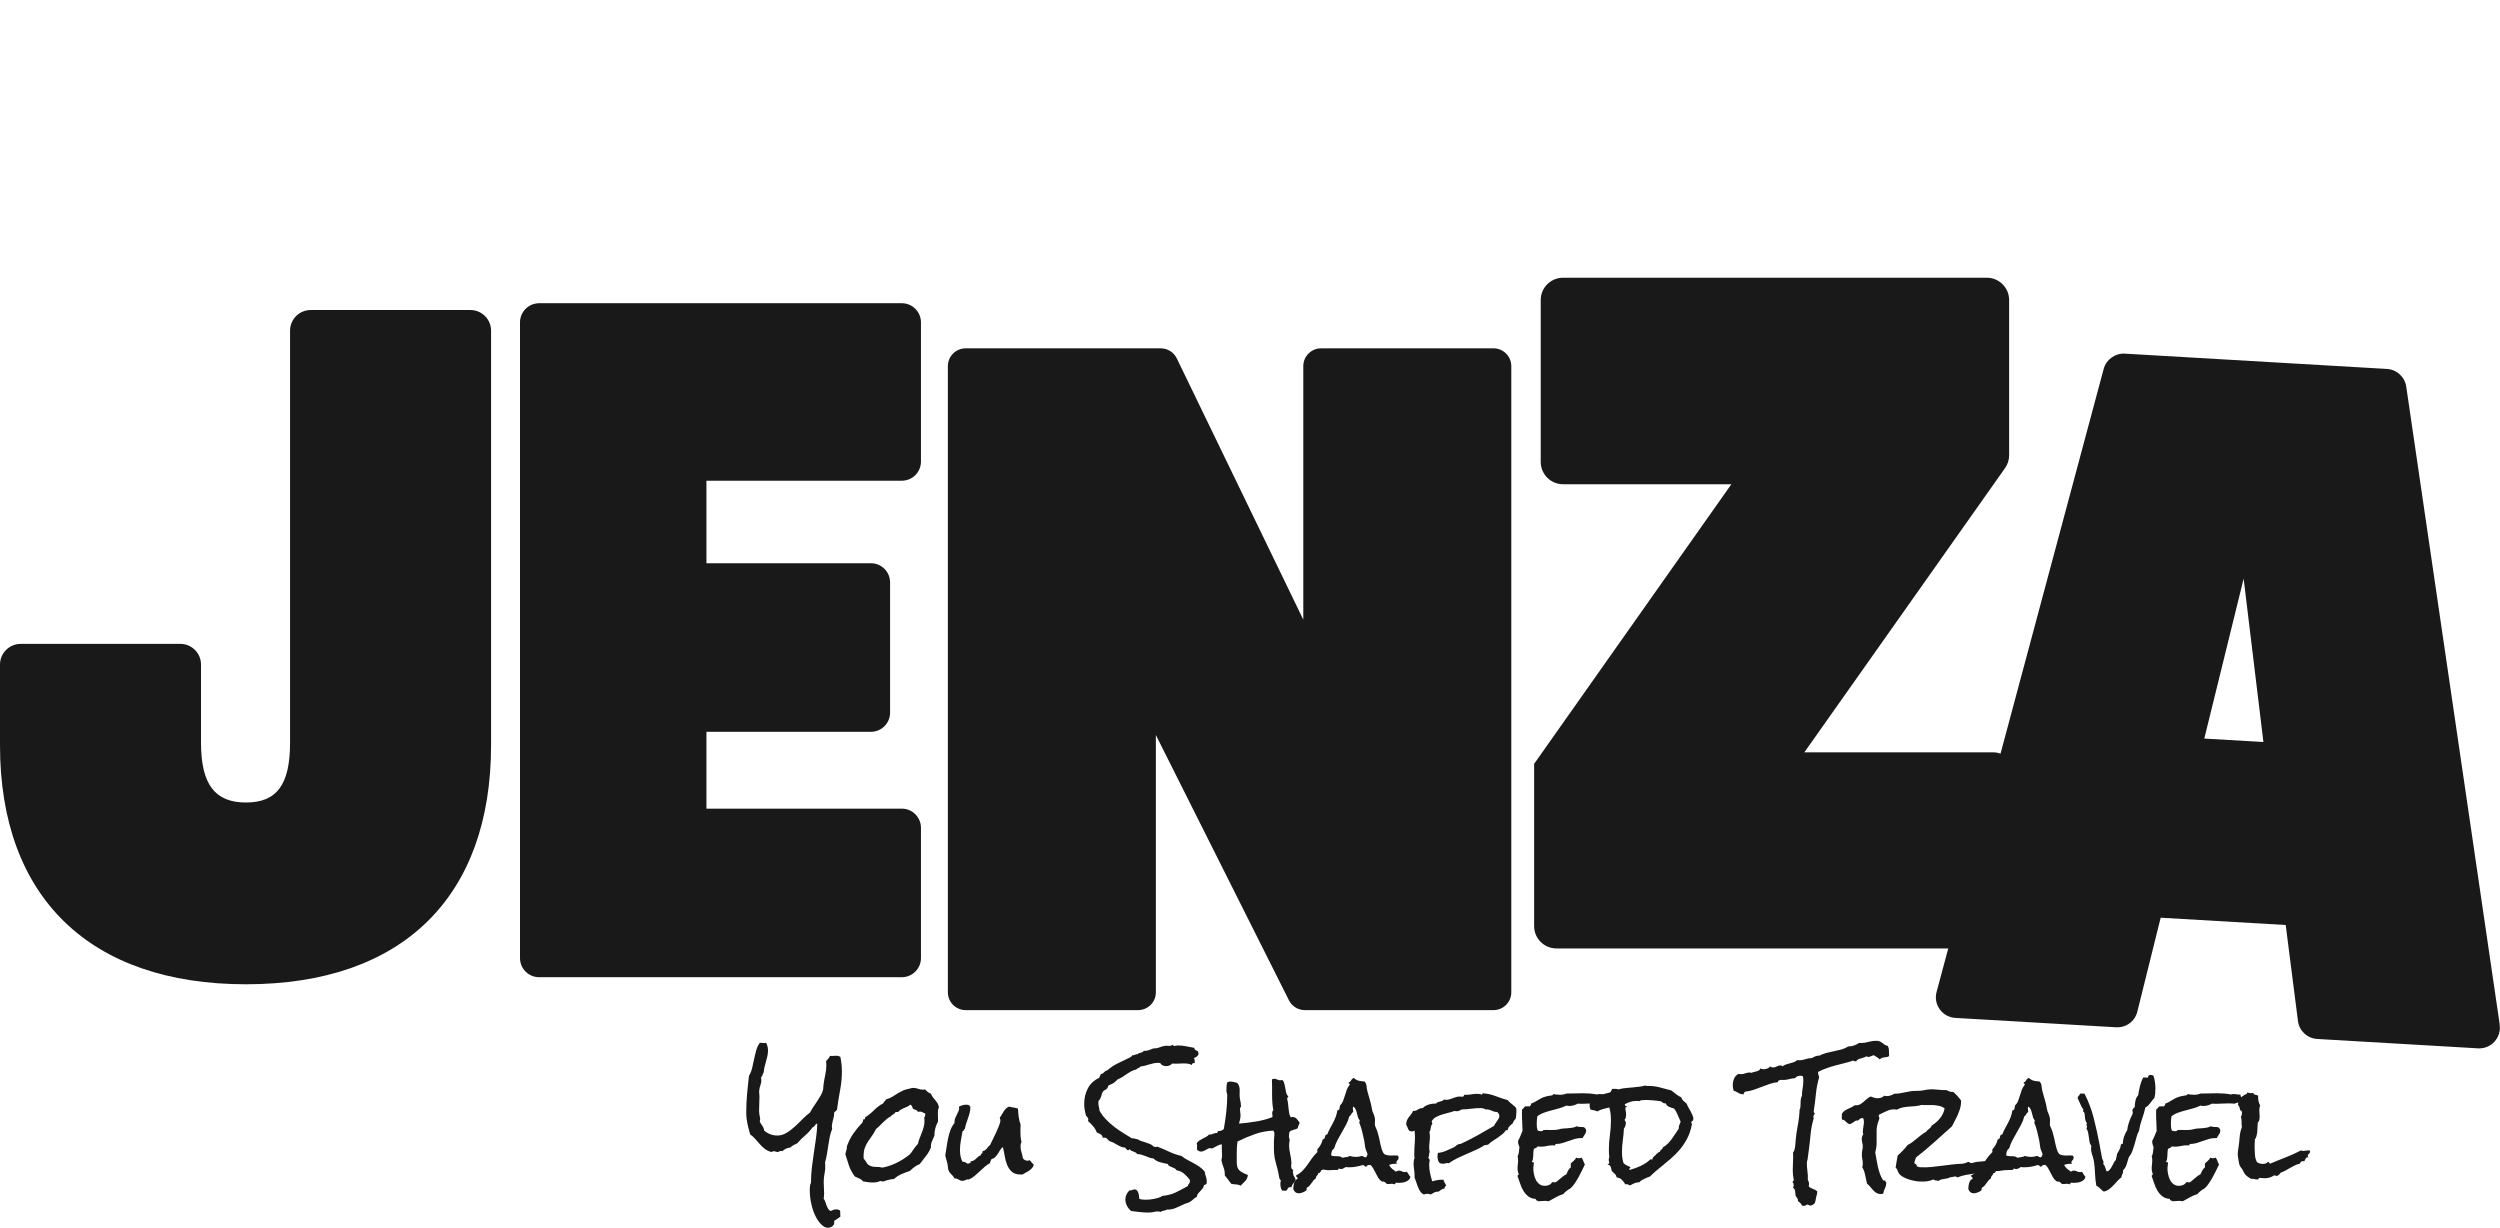
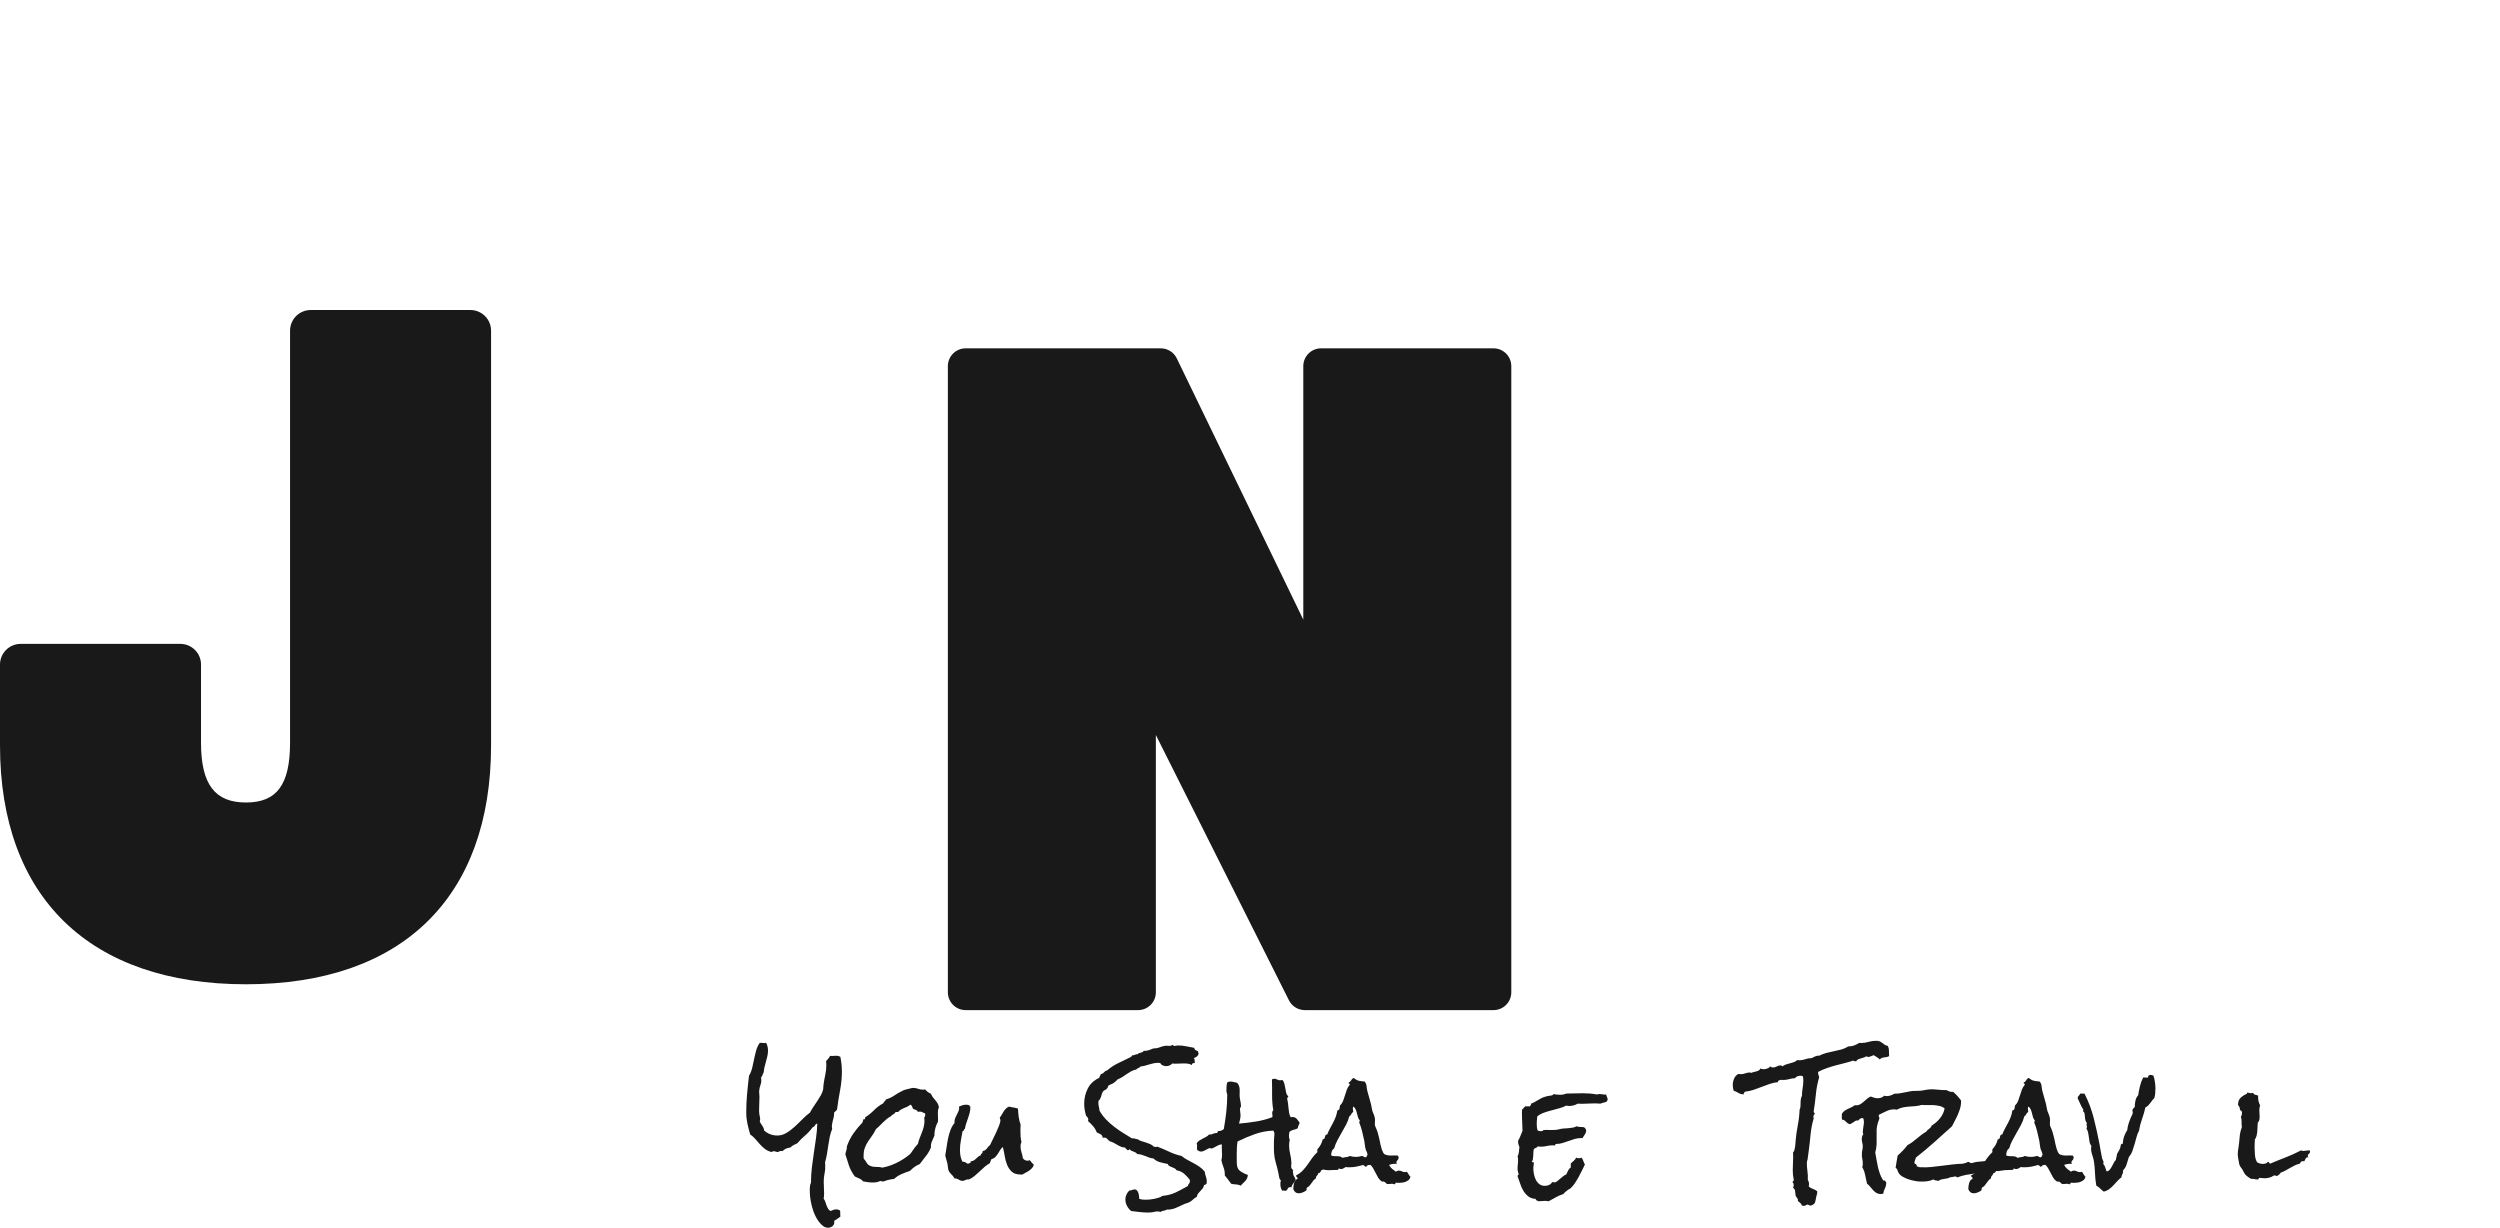
<svg xmlns="http://www.w3.org/2000/svg" id="Layer_2" data-name="Layer 2" viewBox="0 0 655.05 321.69">
  <defs>
    <style>
      .cls-1 {
        fill: none;
      }

      .cls-2 {
        fill: #191919;
      }
    </style>
  </defs>
  <g id="Layer_1-2" data-name="Layer 1">
    <g>
      <g>
        <g>
          <path class="cls-2" d="M220.6,280.56c0,1.72-.16,3.43-.48,5.12-.32,1.69-.59,3.38-.81,5.08-.12.17-.25.31-.38.41-.13.11-.26.22-.38.34v.36c0,.34-.05.67-.14,1.01l-.25.97c-.07.31-.13.63-.18.95-.05.32-.02.65.07.99-.29.7-.5,1.41-.65,2.14-.14.73-.27,1.47-.38,2.21s-.22,1.49-.34,2.23c-.12.74-.29,1.47-.5,2.19l.04.54c.05.77,0,1.53-.16,2.3-.16.77-.23,1.53-.23,2.3,0,.5.02.99.05,1.47s.05.96.05,1.44c0,.53-.04,1.02-.11,1.47.19.24.33.52.43.83l.32.93c.12.31.25.6.4.86s.36.47.65.61c.26-.12.51-.22.74-.3.23-.08.47-.13.74-.13.38,0,.72.11,1.01.32.05.24.07.49.05.75-.01.26,0,.53.05.79-.24.24-.51.44-.81.61-.3.17-.58.35-.84.54,0,.05,0,.1.02.16.01.06.02.11.02.16,0,.48-.17.84-.52,1.1-.35.25-.72.38-1.13.38-.12,0-.29-.02-.5-.07s-.38-.11-.5-.18c-.65-.43-1.21-1.02-1.69-1.76-.48-.74-.87-1.54-1.17-2.41-.3-.86-.53-1.74-.68-2.64-.16-.9-.23-1.71-.23-2.43v-.79c0-.26.02-.53.07-.79.02-.19.07-.34.14-.45.07-.11.11-.27.11-.49,0-1.27.08-2.54.23-3.81.16-1.27.33-2.54.52-3.82.19-1.28.38-2.56.56-3.83s.29-2.55.34-3.84c-.26.07-.47.23-.61.49-.14.25-.37.44-.68.56-.55.79-1.19,1.49-1.92,2.1-.73.61-1.41,1.29-2.03,2.03-.34.14-.66.3-.97.47-.31.17-.6.38-.86.65-.81.07-1.5.38-2.05.93l-.32-.04c-.31,0-.6.1-.86.29-.19,0-.38-.04-.56-.11s-.37-.11-.56-.11c-.22,0-.4.07-.54.22-.7-.17-1.28-.44-1.76-.81-.48-.37-.92-.78-1.31-1.22-.4-.44-.79-.9-1.19-1.36-.4-.47-.86-.88-1.38-1.24-.14-.55-.28-1.05-.4-1.49-.12-.44-.22-.88-.31-1.31-.08-.43-.16-.88-.22-1.35-.06-.47-.09-1-.09-1.6,0-1.63.07-3.24.22-4.83.14-1.59.31-3.18.5-4.76.38-.65.66-1.35.84-2.1.18-.76.35-1.51.5-2.28.16-.77.33-1.52.54-2.26.2-.74.52-1.41.95-2.01h.25c.26,0,.51.02.74.05.23.04.45.02.66-.05.33.6.5,1.27.5,2.01,0,.48-.05.96-.16,1.44s-.23.95-.36,1.42c-.13.47-.26.94-.38,1.42-.12.48-.19.96-.22,1.44-.14.22-.25.44-.31.68-.06.24-.19.44-.38.61l.04.5c.05.53-.02,1.03-.2,1.51s-.29.98-.34,1.51c-.02.26-.02.53.02.79s.05.53.05.79c0,.62-.02,1.23-.05,1.83s-.05,1.21-.05,1.83c0,.45.05.89.14,1.31.1.42.14.74.14.95,0,.17-.04.32-.11.47.07.24.17.45.29.65l.36.54c.12.17.23.35.32.56.1.2.16.44.18.7.96.89,2.13,1.33,3.52,1.33.79,0,1.56-.23,2.32-.68s1.48-1.01,2.19-1.65c.71-.65,1.39-1.31,2.05-1.99.66-.68,1.3-1.24,1.92-1.67.22-.43.5-.9.84-1.42.35-.51.7-1.04,1.06-1.58.36-.54.68-1.06.97-1.58.29-.51.48-1,.57-1.45.05-.22.07-.44.07-.68s.02-.49.07-.75c.12-.84.27-1.68.45-2.51s.27-1.69.27-2.55c0-.17,0-.32-.02-.47-.01-.14-.03-.31-.05-.5.19-.24.38-.46.57-.66.19-.2.35-.45.47-.74.31.05.6.05.86.02.26-.04.54-.05.83-.05.36,0,.69.1,1.01.29.26,1.27.4,2.5.4,3.7Z" />
          <path class="cls-2" d="M246.03,290.19c-.14.22-.23.45-.25.72-.02.26-.04.5-.04.72,0,.29,0,.57.02.84.01.28.02.55.02.81v.54c-.05.17-.12.34-.22.5-.1.17-.17.34-.22.5-.34.89-.5,1.77-.5,2.66v.07c-.12.29-.23.55-.34.79s-.21.47-.31.7c-.1.23-.17.46-.22.72-.05.25-.06.54-.04.88-.34.84-.78,1.6-1.33,2.28-.55.68-1.09,1.38-1.62,2.1-.5.19-.96.44-1.38.75-.42.31-.82.66-1.2,1.04-.74.24-1.47.52-2.19.83s-1.36.73-1.94,1.26c-.46.05-.91.12-1.36.22-.46.1-.9.24-1.33.43h-.43c-.22,0-.37-.05-.47-.14-.31.17-.63.28-.97.34-.34.06-.67.09-1.01.09-.43,0-.86-.03-1.28-.09-.42-.06-.84-.13-1.28-.2-.24-.34-.57-.59-1.01-.77-.43-.18-.81-.35-1.15-.52-.7-.96-1.2-1.88-1.51-2.78-.31-.9-.63-1.91-.97-3.03.05-.34.13-.66.25-.99.12-.32.17-.68.14-1.06.43-1.24,1-2.38,1.71-3.4.71-1.02,1.51-1.99,2.42-2.93,0-.14.03-.26.09-.36.06-.1.07-.24.02-.43.02.02.07.04.14.04.19,0,.31-.05.36-.16.05-.11.06-.23.04-.38.86-.55,1.65-1.19,2.35-1.9.71-.72,1.51-1.32,2.42-1.8.07-.22.19-.4.36-.54.17-.14.3-.31.4-.5.77-.22,1.46-.54,2.08-.97.62-.43,1.28-.81,1.98-1.15.38-.22.75-.37,1.1-.45.35-.08.72-.18,1.13-.27.14-.05.27-.08.4-.11.12-.02.25-.04.4-.04.43,0,.85.08,1.26.23.41.16.83.23,1.26.23.12,0,.22,0,.31-.02.08-.01.17-.03.27-.05.41.5.92.89,1.54,1.15.14.36.32.67.52.93.2.26.41.52.63.77.22.25.41.53.59.83.18.3.29.65.34,1.06ZM242.44,292.05c0-.12-.01-.23-.04-.32-.24-.07-.47-.17-.68-.29s-.46-.18-.72-.18c-.17,0-.34.04-.5.11-.02-.17-.09-.29-.2-.36s-.23-.14-.36-.2c-.13-.06-.26-.11-.4-.14-.13-.03-.25-.1-.34-.2-.07-.19-.15-.39-.23-.59-.08-.2-.23-.35-.45-.45-.22.22-.47.39-.75.52-.29.13-.58.26-.88.38-.3.12-.59.26-.86.43-.28.17-.51.37-.7.61h-.65c-.14.26-.35.46-.61.59-.26.13-.49.32-.68.56-.38.19-.74.42-1.06.7-.32.27-.64.56-.95.86-.31.3-.62.6-.92.91-.3.31-.62.6-.95.86-.31.67-.65,1.25-1.02,1.74-.37.49-.72.99-1.04,1.49s-.6,1.05-.83,1.63c-.23.59-.34,1.31-.34,2.17v.36c0,.12.01.24.04.36.31.34.57.7.77,1.08.2.38.54.66,1.02.83.48.19.99.27,1.53.25.54-.02,1.06.04,1.56.18,1.15-.22,2.26-.57,3.32-1.06,1.06-.49,2.08-1.08,3.04-1.78.14-.12.31-.25.5-.38.19-.13.35-.27.47-.41.12-.12.22-.25.31-.4.08-.14.17-.27.27-.4.19-.31.41-.62.65-.93.24-.31.49-.6.75-.86.12-.53.27-1.04.47-1.53.19-.49.38-.97.57-1.45.19-.48.35-.97.48-1.47.13-.5.2-1.03.2-1.58,0-.12,0-.25-.02-.4-.01-.14-.03-.27-.05-.4.19-.26.29-.55.29-.86Z" />
          <path class="cls-2" d="M270.89,305.16c-.1.36-.25.66-.47.9s-.46.45-.74.65c-.28.19-.57.37-.88.52-.31.15-.61.33-.9.52h-.47c-1.01,0-1.78-.25-2.32-.74-.54-.49-.95-1.1-1.24-1.83-.29-.73-.5-1.51-.63-2.35-.13-.84-.29-1.6-.48-2.3-.29.24-.53.52-.72.84-.19.33-.39.64-.59.95-.2.31-.43.6-.68.86s-.58.44-.99.54c-.07.17-.15.34-.23.5-.08.17-.14.35-.16.54-.53.29-1.01.62-1.44,1.01s-.86.78-1.29,1.19-.87.8-1.31,1.17c-.44.37-.94.68-1.49.92-.02-.02-.07-.04-.14-.04-.29,0-.55.07-.79.2-.24.13-.5.2-.79.2-.19,0-.37-.04-.52-.11-.16-.07-.31-.16-.47-.25-.16-.1-.32-.17-.48-.22-.17-.05-.35-.06-.54-.04-.24-.43-.56-.83-.95-1.2-.4-.37-.64-.8-.74-1.28-.05-.22-.08-.44-.09-.66-.01-.23-.04-.46-.09-.7-.07-.36-.17-.72-.29-1.09-.12-.37-.22-.75-.29-1.13.12-.65.23-1.36.34-2.14.11-.78.24-1.56.4-2.33.16-.78.37-1.52.65-2.23.27-.71.63-1.31,1.06-1.81l-.04-.25c0-.38.07-.74.22-1.08s.3-.66.47-.97c.17-.31.31-.62.43-.93.12-.31.14-.66.07-1.04.29-.14.59-.26.9-.36.31-.1.63-.14.97-.14.31,0,.6.05.86.14-.05.19.04.31.25.36v.11c0,.5-.06.99-.18,1.47-.12.48-.26.95-.43,1.42-.17.46-.33.93-.48,1.4-.16.47-.27.94-.34,1.42-.1.02-.16.07-.2.14s-.07.14-.09.22c-.02.07-.06.13-.11.18-.05.05-.12.07-.22.07-.14.84-.29,1.67-.45,2.5-.16.83-.23,1.66-.23,2.5,0,.5.05,1.02.14,1.54.1.53.27,1.03.54,1.51l.14-.04c.26,0,.47.06.63.18.16.12.36.24.63.36.19-.05.37-.11.54-.2.17-.08.24-.23.22-.45.31-.02.57-.1.79-.23.22-.13.41-.28.57-.45l.54-.5c.19-.17.42-.29.68-.36,0-.14.04-.25.11-.32l.22-.22c.07-.07.13-.15.16-.23.04-.08.04-.21.02-.38.29-.02.51-.1.66-.22.16-.12.3-.26.43-.41.13-.15.26-.32.38-.48.12-.17.27-.31.47-.43.17-.36.4-.84.7-1.44.3-.6.6-1.22.9-1.87.3-.65.56-1.26.79-1.85.23-.59.34-1.04.34-1.35,0-.12-.03-.23-.09-.32-.06-.1-.08-.2-.05-.32v-.11c.19-.24.36-.5.52-.79.16-.29.32-.56.5-.83s.38-.5.59-.72.49-.38.83-.5c.38.12.77.2,1.17.25s.77.14,1.13.29c.02.6.08,1.29.18,2.08.1.79.26,1.46.5,2.01,0,.31,0,.61-.02.9-.01.29-.02.57-.02.86,0,.48.02.97.05,1.47s.11.97.23,1.4c-.17.36-.25.74-.25,1.15,0,.55.08,1.07.25,1.56.17.49.29,1.01.36,1.56.31.43.72.65,1.22.65.12,0,.22-.01.31-.04.08-.02.17-.06.27-.11.19.22.36.42.52.63.16.2.34.39.56.56Z" />
          <path class="cls-2" d="M316.18,309.65c0,.24-.01.42-.04.54-.12.05-.22.11-.29.2-.07.08-.19.11-.36.09-.05.36-.17.66-.36.9-.19.24-.39.46-.59.67-.2.2-.4.42-.59.65-.19.23-.31.52-.36.88-.36.19-.71.45-1.06.77-.35.32-.65.54-.92.66-.19.1-.4.17-.61.23-.22.06-.43.14-.65.23-.7.31-1.41.63-2.14.97-.73.34-1.49.5-2.28.5h-.25c-.1.1-.22.16-.36.2-.14.03-.29.07-.43.09s-.29.06-.43.11-.25.12-.32.22c-.26-.1-.55-.14-.86-.14h-.25c-.41.1-.79.17-1.15.22s-.74.07-1.15.07c-.72,0-1.44-.05-2.16-.14s-1.44-.18-2.16-.25c-.46-.36-.83-.81-1.11-1.35-.29-.54-.43-1.11-.43-1.71,0-.45.1-.88.29-1.27.19-.4.44-.75.75-1.06h.11c.22,0,.44-.05.66-.14.23-.1.45-.14.66-.14.24,0,.44.1.59.29.16.19.27.42.36.68.08.26.14.53.16.81.02.27.04.5.04.66.26.12.54.19.84.22.3.02.6.04.92.04s.66-.02,1.04-.05c.38-.04.77-.1,1.17-.18.4-.08.78-.18,1.15-.3.37-.12.69-.27.95-.47,1.32-.12,2.48-.42,3.48-.9s2.07-1.04,3.2-1.69c.05-.26.15-.47.31-.63.16-.16.23-.39.23-.7,0-.05,0-.1-.02-.16-.01-.06-.02-.11-.02-.16-.48-.6-.98-1.13-1.49-1.58-.52-.45-1.18-.75-1.99-.9-.1-.22-.25-.38-.47-.49-.22-.11-.44-.21-.68-.3-.24-.1-.47-.2-.68-.3-.22-.11-.37-.29-.47-.56-.65-.12-1.31-.27-1.99-.45-.68-.18-1.26-.51-1.74-.99-.38-.02-.75-.1-1.1-.23-.35-.13-.69-.26-1.02-.4-.34-.13-.68-.25-1.04-.36-.36-.11-.73-.16-1.11-.16-.1-.17-.23-.3-.4-.4-.17-.1-.35-.18-.56-.25-.2-.07-.4-.15-.57-.23-.18-.08-.32-.21-.41-.38-.1.02-.17.07-.22.14-.05.07-.13.11-.25.11h-.14c-.05-.14-.14-.25-.29-.3-.14-.06-.23-.19-.25-.38-.43-.02-.82-.11-1.17-.25-.35-.14-.67-.3-.97-.49-.3-.18-.61-.35-.92-.52-.31-.17-.66-.3-1.04-.4-.24-.19-.46-.4-.66-.63-.2-.23-.46-.34-.77-.34-.07,0-.2.02-.4.07-.05-.43-.23-.74-.54-.92-.31-.18-.65-.34-1.01-.48-.24-.62-.56-1.17-.97-1.65s-.85-.92-1.33-1.33c.05-.14.07-.25.07-.32,0-.24-.06-.45-.18-.63-.12-.18-.25-.33-.4-.45-.33-1.08-.5-2.13-.5-3.16,0-1.44.32-2.77.95-4,.63-1.23,1.63-2.16,3-2.78.02-.19.09-.36.2-.5s.17-.31.2-.5c.22,0,.38-.05.5-.14.12-.1.23-.2.34-.3.11-.11.22-.21.34-.31.12-.1.27-.16.47-.18.91-.79,1.88-1.43,2.91-1.92,1.03-.49,2.08-1,3.16-1.53.22-.1.4-.27.54-.54h.22c.24,0,.42-.05.56-.16.13-.11.33-.14.59-.09.1-.14.22-.24.38-.29.16-.05.31-.09.47-.13.16-.03.31-.09.45-.16s.24-.18.29-.32h.25c.41,0,.8-.07,1.19-.2.38-.13.77-.28,1.15-.45h.25c.48,0,.93-.09,1.35-.27.42-.18.87-.31,1.35-.38.19-.05.38-.06.57-.04.19.02.38.04.57.04.12,0,.26-.01.43-.04.17-.02.29-.1.36-.22h.07c.14,0,.23.05.25.14.02.1.1.14.22.14.17,0,.33-.02.5-.07.17-.05.33-.07.5-.07.72,0,1.43.07,2.14.22.71.14,1.41.27,2.1.4.05.29.17.49.38.61.2.12.42.23.66.32v.14c0,.19.05.35.14.47-.1.34-.26.59-.5.75-.24.17-.5.31-.79.43.12.1.19.23.22.4.02.17.04.32.04.47v.43l-.18-.04c-.38,0-.57.18-.57.54-.31-.19-.65-.31-1.02-.36-.37-.05-.74-.07-1.1-.07-.48,0-.98.02-1.51.05-.53.04-1.04.03-1.54-.02-.19.24-.43.41-.72.52-.29.11-.57.16-.86.16-.31,0-.61-.07-.9-.2-.29-.13-.49-.33-.61-.59-.12-.05-.23-.07-.32-.07h-.32c-.38,0-.76.04-1.13.12-.37.08-.75.18-1.13.29-.38.11-.76.22-1.13.33-.37.11-.75.17-1.13.2-.14.19-.34.32-.57.4-.24.07-.43.2-.57.4-.5.1-.96.26-1.36.48-.41.23-.8.47-1.19.74l-1.11.75c-.36.24-.77.44-1.22.61-.34.36-.65.65-.93.86s-.66.41-1.11.57c-.29.1-.45.24-.48.43s-.14.38-.31.57c-.14.17-.32.29-.52.38-.2.08-.38.22-.52.41-.12.17-.21.37-.27.59-.06.23-.13.45-.2.66s-.16.42-.25.63c-.1.2-.24.38-.43.52,0,.1,0,.19-.02.29-.01.1-.02.18-.02.25,0,.34.04.68.13,1.02.08.35.14.69.16,1.02.48.84,1.04,1.6,1.69,2.28.65.68,1.34,1.31,2.08,1.88.74.57,1.51,1.11,2.32,1.62.8.5,1.6.99,2.39,1.47.29-.02.55,0,.79.09.24.08.49.14.75.16.29.22.62.38,1.01.5l1.15.36c.38.12.75.26,1.11.41.36.16.66.37.9.63.12.02.23.05.32.09.1.04.2.05.32.05.14,0,.23-.05.25-.14,1.08.41,2.13.86,3.16,1.35,1.03.49,2.12.87,3.27,1.13.45.38.96.72,1.51,1.01.55.29,1.1.58,1.65.88.55.3,1.08.62,1.58.97.5.35.95.76,1.33,1.24.05.45.15.89.31,1.31.16.42.23.87.23,1.35Z" />
          <path class="cls-2" d="M340.54,294.21c-.1.24-.19.47-.29.68-.1.22-.17.45-.22.72-.17.12-.35.21-.56.27-.2.06-.41.12-.63.18-.22.06-.41.13-.59.22-.18.08-.32.21-.41.38-.07.36-.11.7-.11,1.01,0,.41.07.75.22,1.04-.07.22-.12.44-.14.68-.02.24-.04.47-.04.68,0,.79.1,1.57.29,2.35.19.78.3,1.56.32,2.35,0,.12-.01.25-.04.4-.02.14-.04.27-.04.4,0,.5.19.84.57,1.01-.07.12-.11.23-.11.32,0,.19.02.36.07.5.05.14.06.3.04.47.12.24.24.45.36.63.12.18.2.4.25.67-.17.34-.37.64-.61.91-.24.28-.41.62-.5,1.02-.1-.02-.2-.04-.32-.04-.17,0-.3.04-.4.11-.1.07-.17.16-.23.27-.06.11-.13.22-.2.33-.07.11-.17.18-.29.23h-.11c-.12.02-.22.02-.31-.02-.08-.04-.16-.05-.23-.05-.05,0-.14.02-.29.07-.19-.24-.32-.52-.4-.85-.07-.32-.11-.64-.11-.95,0-.34.05-.63.14-.9-.26-.22-.43-.54-.48-.97-.06-.43-.13-.79-.2-1.08-.19-.89-.41-1.75-.66-2.59s-.4-1.7-.45-2.59c-.02-.34-.04-.66-.04-.97v-1.87c0-.31.01-.61.04-.9,0-.22.02-.42.05-.63.04-.2.05-.41.05-.63,0-.29-.1-.56-.29-.83-1.7.07-3.31.38-4.83.92-1.52.54-3.04,1.18-4.54,1.92-.1.55-.16,1.09-.18,1.62-.02.53-.04,1.06-.04,1.62v1.58c0,.6.02,1.1.07,1.51.12.7.47,1.23,1.06,1.6.59.37,1.18.65,1.78.84-.02.36-.1.67-.22.91-.12.25-.27.48-.45.68-.18.2-.38.4-.59.59s-.43.41-.65.65c-.19-.12-.38-.2-.57-.25-.19-.05-.4-.08-.61-.09-.22-.01-.43-.03-.65-.05s-.43-.07-.65-.14l-.79-1.08c-.26-.36-.55-.72-.86-1.08v-.32c0-.65-.12-1.27-.36-1.87-.24-.6-.42-1.21-.54-1.83.07-.22.12-.43.14-.65.02-.22.04-.44.04-.68,0-.48-.02-.95-.05-1.4s-.03-.91.02-1.36h-.18c-.22,0-.44.05-.68.16-.24.11-.47.23-.7.36-.23.13-.44.25-.65.36-.2.11-.38.16-.52.16-.07,0-.14-.01-.22-.04s-.16-.04-.25-.04c-.12,0-.26.05-.43.14-.17.1-.35.2-.56.3-.2.11-.41.21-.63.31s-.43.14-.65.14c-.33,0-.67-.14-1.01-.43-.05-.19-.07-.37-.05-.54.01-.17.02-.35.02-.54s-.04-.4-.11-.61c.17-.31.39-.56.66-.74.28-.18.56-.35.86-.5.3-.16.61-.31.92-.47.31-.15.57-.36.79-.63h.22c.34,0,.64-.07.92-.22.27-.14.59-.2.95-.18.12-.05.2-.23.25-.54l.14.04c.53,0,.99-.18,1.4-.54.26-1.49.48-2.98.65-4.49.17-1.51.25-3.02.25-4.53,0-.14-.05-.29-.14-.43-.05-.19-.07-.37-.07-.54v-.54c0-.26.01-.54.04-.83.02-.29.08-.57.18-.86.24-.14.49-.22.75-.22.31,0,.62.04.92.12.3.08.59.15.88.2.22.22.38.45.48.72s.17.53.2.81c.02.28.03.55.02.83-.01.27-.02.54-.02.81,0,.53.06,1.04.18,1.54.12.5.18.99.18,1.47,0,.12-.04.21-.13.27-.08.06-.13.22-.13.48s.02.54.07.83c.05.29.07.57.07.86,0,.34-.05.68-.14,1.04-.1.36-.18.71-.25,1.04,1.44-.12,2.91-.3,4.42-.54,1.51-.24,2.95-.62,4.31-1.15.02-.05.04-.12.04-.22,0-.14-.01-.29-.04-.43-.02-.14-.04-.3-.04-.47,0-.29.1-.52.29-.68-.12-.67-.2-1.34-.25-2.01-.05-.67-.07-1.34-.07-2.01v-2.05c0-.67-.01-1.34-.04-2.01.19-.12.4-.18.61-.18.26,0,.51.07.74.2.23.13.5.2.81.2.22,0,.4-.04.54-.11.26.24.44.55.54.93.1.38.18.78.25,1.19s.15.81.23,1.2c.08.39.26.71.52.95l.04.11c0,.1-.05.17-.14.22-.1.05-.14.14-.14.29v.14c.1.38.17.78.22,1.19.05.41.09.82.13,1.24.04.42.09.83.16,1.22.07.4.2.76.4,1.1.12-.02.27-.04.47-.04.48,0,.86.16,1.13.49.27.32.52.65.74.99Z" />
          <path class="cls-2" d="M369.56,308.36c-.07.34-.22.6-.45.81-.23.2-.5.36-.81.48-.31.12-.63.2-.95.23-.32.03-.62.05-.88.05-.12,0-.23,0-.34-.02-.11-.01-.22-.02-.34-.02s-.18.06-.18.18-.06.2-.18.25c-.12-.05-.24-.08-.36-.11-.12-.02-.24-.04-.36-.04-.17,0-.33.01-.48.04-.16.02-.31.04-.45.04-.19,0-.33-.02-.41-.07-.08-.05-.16-.1-.22-.16-.06-.06-.12-.13-.18-.2-.06-.07-.15-.13-.27-.18-.17-.07-.31-.08-.41-.04s-.27-.02-.48-.22c-.29-.24-.53-.53-.74-.88-.2-.35-.4-.71-.59-1.1-.19-.38-.4-.77-.61-1.15s-.47-.72-.75-1.01h-.29c-.43,0-.73.18-.9.54-.12-.07-.24-.16-.36-.27-.12-.11-.25-.2-.4-.27-.55.17-1.13.31-1.72.43-.6.12-1.2.18-1.8.18h-.5c-.14,0-.3-.02-.47-.07-.24.1-.46.21-.65.34-.19.13-.41.2-.65.2-.14,0-.31-.05-.5-.14-.14,0-.21.06-.2.18.01.12-.07.18-.23.18h-.32c-.34,0-.66.01-.99.04s-.65.04-.99.04c-.46,0-.92-.06-1.4-.18-.12.07-.25.11-.4.11-.1.05-.17.12-.22.23-.05.11-.1.2-.14.29-.05.08-.11.15-.2.22-.08.06-.2.08-.34.05-.05.29-.17.52-.36.68-.19.17-.29.42-.29.75-.26.14-.48.32-.65.54-.17.22-.34.44-.5.68-.17.24-.34.47-.52.68s-.4.38-.66.5c-.12.14-.16.37-.11.68-.26.22-.59.41-.97.57-.38.17-.74.25-1.08.25-.69,0-1.17-.37-1.44-1.11,0-.24.02-.5.05-.77.04-.28.09-.54.16-.79.07-.25.18-.48.32-.68.14-.2.35-.35.61-.45,0-.22-.07-.37-.22-.45-.14-.08-.2-.23-.18-.45.65-.31,1.21-.72,1.69-1.22.48-.5.92-1.04,1.31-1.6.4-.56.8-1.13,1.2-1.71.41-.57.86-1.09,1.36-1.54v-.75c.72-.77,1.19-1.63,1.4-2.59.26-.05.44-.17.52-.36.08-.19.13-.42.13-.68.12,0,.2-.05.23-.16.04-.11.14-.14.31-.09.22-.57.45-1.1.72-1.58.26-.48.53-.96.79-1.46.26-.49.5-1,.7-1.53.2-.53.35-1.11.45-1.76.33-.02.52-.19.56-.48.04-.3.08-.57.13-.81.36-.34.63-.73.81-1.19s.34-.93.48-1.42c.14-.49.31-.98.48-1.47.18-.49.44-.93.77-1.31v-.11c0-.12-.05-.2-.14-.23-.1-.04-.14-.11-.14-.23.02-.02.04-.05.04-.07.29-.12.5-.32.65-.59.14-.27.36-.47.65-.59.5.41.95.65,1.33.74.38.08.89.15,1.51.2.31.34.48.74.52,1.2.04.46.11.93.23,1.38.19.77.4,1.51.63,2.24.23.73.4,1.48.52,2.25.07.45.2.89.4,1.29.19.41.32.83.4,1.26.05.34.05.71,0,1.13-.05.42,0,.78.14,1.09l.25.57c.12.26.22.54.31.83.08.29.16.57.23.86.19.72.36,1.49.52,2.32.16.82.4,1.57.74,2.24.12.24.31.41.56.5s.53.16.84.2c.31.03.62.05.92.03.3-.01.56-.02.77-.02h.36c.14,0,.29.02.43.07.1.19.14.36.14.5,0,.29-.1.52-.29.68-.19.17-.29.36-.29.57,0,.12.05.25.14.4-.1-.02-.24-.04-.43-.04-.55,0-1.09.1-1.62.29.19.41.45.75.77,1.02.32.27.66.53,1.02.77.24-.19.49-.29.75-.29.29,0,.56.07.81.2.25.13.52.2.81.2.22,0,.37-.04.47-.11.19.22.35.44.47.67.12.23.27.44.47.63ZM358.32,302.61c-.05-.41-.13-.7-.23-.88-.11-.18-.2-.4-.27-.66-.1-.34-.16-.7-.2-1.08s-.09-.75-.16-1.11c-.17-.81-.35-1.63-.56-2.44-.2-.81-.46-1.6-.77-2.37.1-.14.14-.27.14-.4v-.11c-.22-.24-.37-.53-.47-.88-.1-.35-.19-.69-.27-1.04-.08-.35-.19-.67-.32-.97-.13-.3-.34-.54-.63-.74-.07.14-.11.31-.11.5,0,.17.02.32.05.47s.05.3.05.47c-.24.12-.41.3-.52.56-.11.25-.28.45-.52.59-.19.77-.47,1.49-.83,2.17-.36.68-.74,1.36-1.13,2.03s-.77,1.35-1.13,2.03c-.36.68-.65,1.39-.86,2.14-.31.22-.52.49-.63.83s-.16.67-.16,1.01c.22.12.46.19.74.2.27.01.54.02.81.02s.51.02.75.07c.24.05.45.17.65.36.31-.1.65-.16,1.02-.2.37-.03.68-.14.92-.3.48.17.99.25,1.54.25.29,0,.57-.02.84-.07.27-.05.54-.11.81-.18.22.05.38.13.5.23.12.11.3.15.54.13.12-.1.19-.2.22-.3.02-.11.08-.21.18-.31Z" />
-           <path class="cls-2" d="M397.33,291.01c0,.34-.01.67-.04,1.01-.02.34-.06.67-.11,1.01-.17.24-.33.45-.48.63-.16.18-.26.4-.31.66-.26.19-.56.45-.88.79s-.46.67-.41,1.01h-.5c-.29.43-.62.8-1.01,1.11-.38.31-.79.61-1.22.9l-1.26.83c-.41.26-.79.57-1.15.93-.19.02-.35.06-.47.11-.12.05-.28.06-.47.04-.74.48-1.51.9-2.32,1.26-.8.36-1.6.71-2.41,1.06-.8.35-1.6.71-2.39,1.09s-1.54.83-2.26,1.33c-.07-.02-.17-.04-.29-.04-.22,0-.43.03-.65.09-.22.06-.43.09-.65.09-.1,0-.22-.01-.38-.04-.16-.02-.27-.06-.34-.11-.12-.07-.23-.18-.32-.32-.1-.14-.17-.3-.22-.49-.05-.18-.08-.35-.11-.52-.02-.17-.04-.31-.04-.43,0-.14.01-.3.04-.47.02-.17.06-.32.11-.47.69-.05,1.39-.23,2.1-.54.71-.31,1.38-.61,2.03-.9.17-.07.31-.16.41-.27.11-.11.22-.2.34-.29.12-.08.25-.16.4-.23s.32-.11.54-.11h.11c1.51-.7,2.99-1.45,4.44-2.26,1.45-.81,2.89-1.64,4.33-2.48.07-.22.18-.43.34-.65.16-.22.31-.42.45-.63.14-.2.27-.41.4-.63.12-.22.18-.43.18-.65,0-.43-.2-.79-.61-1.08h-.14c-.29,0-.54-.04-.75-.13-.22-.08-.42-.17-.61-.25-.19-.08-.41-.16-.65-.22-.24-.06-.52-.08-.83-.05-.12-.1-.31-.18-.57-.25-.26-.07-.48-.11-.65-.11-.86,0-1.71.05-2.55.16-.84.11-1.68.18-2.51.2-.22.12-.42.23-.61.32-.19.1-.42.14-.68.14-.12,0-.23,0-.32-.02-.1-.01-.2-.03-.32-.05-.46.19-.97.35-1.54.48-.57.13-1.14.29-1.71.47-.56.18-1.08.4-1.56.66-.48.26-.85.62-1.11,1.08,0,.12.02.22.07.3.05.08.07.19.07.31v.14c-.14.14-.24.31-.29.48-.05.18-.08.36-.11.54-.02.18-.05.36-.09.54-.04.18-.13.35-.27.52.1.36.14.75.14,1.19,0,.48-.03.96-.09,1.44-.06.48-.09.96-.09,1.44,0,.45.05.86.14,1.22-.14.14-.2.36-.18.65.02.29-.04.5-.18.65,0,.19.05.32.16.4s.17.19.2.36c-.1.41-.14.85-.14,1.33,0,.7.08,1.4.23,2.12.16.72.34,1.42.56,2.12.38-.12.8-.22,1.24-.3.44-.08.87-.13,1.28-.13.07,0,.14,0,.22.02.07.01.14.02.22.02.05.26.14.5.29.72s.27.45.4.72c-.12.17-.22.31-.31.41-.08.11-.13.26-.13.45-.34.02-.61.11-.83.27-.22.16-.46.33-.72.52h-.14c-.41,0-.74.08-1.01.23-.26.15-.56.33-.9.52-.29-.12-.57-.18-.86-.18-.31,0-.62.06-.93.18-.38-.17-.7-.42-.93-.77-.24-.35-.44-.73-.61-1.15-.17-.42-.32-.84-.45-1.27-.13-.43-.28-.83-.45-1.19v-.57c0-.55-.04-1.08-.13-1.6-.08-.52-.13-1.05-.13-1.6,0-.22.02-.44.05-.68s.1-.47.2-.68c-.05-.22-.07-.42-.07-.61v-.68c0-.72.03-1.44.09-2.16.06-.72.09-1.44.09-2.16,0-.53-.04-1.06-.11-1.62-.12.05-.23.1-.32.14-.1.05-.2.07-.32.07s-.23-.01-.34-.04-.21-.05-.31-.07c-.24-.22-.41-.48-.5-.79s-.23-.6-.4-.86c0-.45.07-.83.2-1.13.13-.3.29-.57.48-.83.19-.25.39-.5.59-.74.2-.24.38-.54.52-.9h.14c.38,0,.77-.12,1.15-.38.38-.25.81-.38,1.29-.38.17-.22.4-.4.68-.56.29-.15.59-.28.92-.38s.65-.16.97-.2c.32-.03.63-.05.92-.05.1-.17.24-.28.43-.34.19-.06.39-.12.59-.18.2-.06.4-.12.57-.18.18-.06.33-.18.45-.34.19.05.37.07.54.07.31,0,.61-.04.9-.13.29-.08.57-.18.86-.29.29-.11.58-.21.88-.3.3-.1.62-.14.95-.14.12,0,.24,0,.36.02.12.01.24.02.36.02.19,0,.31-.07.34-.22s.11-.25.23-.32c.07.02.2.04.4.04.48,0,.95-.04,1.4-.12.45-.08.92-.13,1.4-.13.22,0,.43.01.65.04s.43.08.65.18c.05-.07.1-.13.14-.18.05-.05.08-.11.11-.18,1.17.07,2.28.31,3.32.72s2.12.77,3.25,1.08c.14.22.31.41.5.57l.61.5c.22.17.42.34.61.5.19.17.36.37.5.61v.54Z" />
          <path class="cls-2" d="M421.25,288.14v.14c-.17.05-.25.17-.25.36-.26.12-.54.21-.83.27-.29.06-.56.15-.83.27-.26-.02-.53-.04-.81-.05-.28-.01-.55-.02-.81-.02-.72,0-1.44.02-2.16.07s-1.44.05-2.16,0c-.34.19-.7.34-1.1.45-.4.11-.77.16-1.13.16-.29,0-.54-.04-.75-.11-.57.29-1.2.53-1.89.72s-1.37.38-2.07.56c-.7.18-1.36.38-1.99.61-.63.23-1.19.54-1.67.95-.05.34-.08.66-.11.99-.02.32-.04.64-.04.95,0,.34.02.65.05.93s.11.57.23.86c.12.05.26.08.41.11.16.02.29.04.41.04s.24-.02.36-.05c.12-.03.2-.11.25-.23.36-.05.72-.07,1.08-.05.36.01.72.02,1.08.02s.71-.01,1.06-.04c.35-.02.69-.08,1.02-.18.38-.1.76-.16,1.13-.18.37-.02.74-.05,1.1-.07s.73-.07,1.11-.13c.38-.06.78-.18,1.19-.38.31.12.63.18.95.18s.64.02.95.07c.17.12.31.25.41.4s.16.31.16.5c0,.34-.12.67-.36,1.01-.24.34-.43.65-.57.93h-.4c-.57,0-1.13.08-1.67.23-.54.16-1.08.34-1.62.54-.54.2-1.08.38-1.62.54-.54.16-1.1.23-1.67.23-.1,0-.15.05-.16.16-.01.11-.04.18-.09.23-.12-.02-.3-.04-.54-.04-.55,0-1.08.06-1.58.18s-1.02.18-1.54.18c-.14,0-.29,0-.43-.02-.14-.01-.29-.03-.43-.05-.12.19-.28.32-.47.38-.19.06-.37.16-.54.3-.07.22-.11.48-.13.79-.01.31-.02.63-.04.95-.01.33-.04.63-.09.92-.05.29-.14.52-.29.68.02.12.12.16.29.12.17-.03.25.04.25.23,0,.22-.02.44-.07.68-.05.24-.07.48-.07.72,0,.45.05.95.16,1.49.11.54.27,1.04.5,1.49.23.45.53.83.92,1.13.38.3.86.45,1.44.45.38,0,.74-.07,1.08-.22.33-.14.61-.38.83-.72l.18-.04c.1,0,.18.01.27.04.08.02.17.04.27.04.14,0,.33-.09.56-.27.23-.18.48-.39.75-.63.27-.24.56-.47.84-.7.29-.23.56-.39.83-.49.17-.34.33-.67.48-1.01.16-.34.39-.6.7-.79v-1.04c.24-.26.5-.5.77-.72.27-.22.48-.49.63-.83.12.05.23.08.34.11s.22.04.34.04.25-.01.38-.04c.13-.02.26-.06.38-.11.19.26.34.56.45.88.11.33.25.63.41.92-.22.43-.47.95-.75,1.54s-.6,1.2-.93,1.8c-.34.6-.69,1.17-1.06,1.71-.37.54-.74.95-1.1,1.24-.07.07-.23.16-.47.25-.26.19-.5.38-.72.56-.22.18-.42.39-.61.63-.7.22-1.36.5-1.99.86-.63.36-1.26.71-1.89,1.04-.29-.07-.6-.11-.93-.11-.29,0-.57.02-.86.05-.29.04-.6.05-.93.05-.1-.12-.23-.2-.41-.23-.18-.04-.25-.16-.2-.38-.81-.05-1.47-.27-1.98-.67-.5-.39-.93-.88-1.28-1.45-.35-.57-.63-1.2-.84-1.87s-.44-1.32-.68-1.94v-.11c0-.12.05-.19.14-.22.1-.02.14-.1.14-.22,0-.05-.01-.08-.04-.11-.07-.26-.13-.49-.18-.68-.05-.19-.07-.42-.07-.68,0-.38.02-.76.07-1.13.05-.37.07-.75.07-1.13s-.05-.72-.14-1.01c.1-.12.17-.28.23-.48.06-.2.1-.41.13-.63s.04-.43.05-.65c.01-.22.04-.41.09-.57-.1-.26-.18-.5-.25-.7-.07-.2-.11-.45-.11-.74v-.25c.24-.41.44-.83.61-1.26.17-.43.35-.87.54-1.33v-.11c0-.7-.02-1.39-.07-2.08-.05-.7-.07-1.39-.07-2.08v-.68c0-.24.01-.47.04-.68.19-.1.33-.23.43-.4.1-.17.24-.3.43-.4h1.19l.22-.36c.07-.12.12-.25.14-.4.26-.07.52-.17.77-.31.25-.13.48-.27.7-.41.33-.19.64-.37.92-.52.27-.15.55-.29.83-.39.27-.11.57-.2.88-.27.31-.07.67-.13,1.08-.18.19,0,.32-.04.38-.11.06-.07.15-.16.27-.25.29.05.57.09.86.12.29.04.57.05.86.05.57,0,1.11-.11,1.62-.32.72,0,1.43-.01,2.14-.04.71-.02,1.42-.04,2.14-.04.62,0,1.24.02,1.87.07.62.05,1.23.13,1.83.25.22-.07.45-.11.72-.11.29,0,.58.03.88.09.3.06.59.07.88.02.02.26.09.49.2.66.11.18.16.39.16.63Z" />
-           <path class="cls-2" d="M443.66,293.27c0,.24-.08.4-.25.47-.17.07-.25.22-.25.43,0,.07.02.13.07.18.05.05.07.12.07.22v.14c-.29,1.39-.7,2.6-1.24,3.63s-1.17,1.98-1.89,2.84-1.53,1.68-2.42,2.44-1.86,1.57-2.89,2.41c-.29.24-.58.48-.88.72-.3.24-.58.49-.84.75l-.79.75s-.16.08-.4.16c-.24.08-.38.14-.43.16-.34.14-.69.31-1.06.5-.37.19-.69.43-.95.72-.48,0-.89.07-1.22.22-.34.14-.71.34-1.11.57-.12,0-.22-.02-.31-.07-.08-.05-.17-.1-.27-.14-.1-.05-.2-.08-.31-.09-.11-.01-.25,0-.41.05-.29-.48-.6-.89-.93-1.22-.34-.34-.79-.54-1.36-.61-.07-.41-.24-.72-.5-.95-.26-.23-.53-.47-.79-.74-.05-.14-.08-.31-.11-.5-.02-.19-.07-.37-.14-.54s-.17-.31-.29-.43c-.12-.12-.29-.18-.5-.18-.02-.14.04-.22.18-.22s.22-.06.22-.18c0-.14-.02-.29-.07-.43-.05-.14-.07-.3-.07-.47,0-.12.01-.23.04-.32.02-.1.06-.2.11-.32-.07-.65-.11-1.31-.11-1.98,0-1.29.09-2.57.27-3.83.18-1.26.27-2.53.27-3.82,0-.57-.03-1.15-.09-1.72-.06-.57-.17-1.14-.34-1.69-.55.12-1.1.26-1.65.41-.55.16-1.06.37-1.54.63-.26-.17-.54-.27-.84-.3-.3-.04-.59-.1-.88-.2-.17-.34-.25-.68-.25-1.04,0-.34.06-.66.18-.97l.36-.93c.57-.12,1.14-.3,1.71-.54s1.13-.45,1.71-.65c.19-.05.44-.11.74-.18.3-.07.51-.13.63-.18.17-.07.28-.21.34-.41.06-.2.15-.38.27-.52h.61c.14,0,.3,0,.47.02.17.01.32.05.47.12.86-.22,1.72-.35,2.59-.41.86-.06,1.75-.15,2.66-.27.1,0,.24-.01.43-.04l.61-.11c.22-.05.41-.09.59-.13.18-.03.31-.05.38-.05s.11.04.11.11h.61c1.03,0,2.03.13,3.02.4l2.95.79c.41.34.81.66,1.22.97.41.31.86.59,1.36.83.12.38.31.69.56.91.25.23.53.47.84.74.12.31.28.64.48.99.2.35.4.7.59,1.06.19.36.36.71.5,1.06.14.35.22.68.22.99ZM440.32,293.81c-.26-.55-.52-1.13-.75-1.72-.24-.6-.54-1.14-.9-1.62-.43-.12-.87-.27-1.31-.45-.44-.18-.75-.5-.92-.95-.05.02-.13.04-.25.04-.22,0-.41-.08-.57-.25-.17-.17-.36-.27-.57-.32-.19-.02-.45-.06-.77-.11s-.66-.08-1.02-.11-.71-.05-1.06-.07c-.35-.02-.62-.04-.81-.04s-.39,0-.59.02c-.2.01-.41.03-.63.05-.19,0-.31.03-.36.09-.05.06-.14.11-.29.16-.12-.05-.25-.07-.4-.07h-.43c-.5,0-1,.08-1.49.23-.49.15-.98.36-1.45.63v.14c0,.19.08.3.25.32.17.02.26.12.29.29-.12,0-.22,0-.29.02-.07.01-.11.1-.11.27,0,.24.03.5.09.79.06.29.09.57.09.86,0,.22-.02.47-.07.75-.05.29-.17.52-.36.68.24.22.36.5.36.86,0,.24-.05.49-.14.75-.1.26-.22.49-.36.68-.05,1.01-.14,2.02-.29,3.05s-.22,2.05-.22,3.05c0,.5.03.99.09,1.47.06.48.16.96.31,1.44.26.26.54.47.84.61.3.14.62.29.95.43v.11c0,.07-.05.14-.14.22-.1.07-.14.17-.14.29,0,.1.05.14.14.14,1.01-.29,1.95-.63,2.84-1.04.89-.41,1.71-.96,2.48-1.65.07-.07.14-.11.22-.11.05,0,.11.01.2.04.08.02.16.05.23.07l-.04-.14c0-.14.04-.27.13-.4.08-.12.18-.23.31-.32l.36-.32c.12-.12.22-.24.29-.36.19-.05.33-.14.41-.29.08-.14.23-.22.45-.22.05-.26.18-.46.4-.59.22-.13.35-.33.4-.59.48-.26.9-.59,1.28-.97.37-.38.72-.79,1.04-1.22s.63-.88.92-1.35c.29-.47.59-.92.9-1.35v-.14c0-.38.07-.7.2-.93.13-.24.23-.53.31-.86Z" />
          <path class="cls-2" d="M494.92,276.75c-.19.12-.4.19-.61.22s-.44.05-.66.09c-.23.03-.44.09-.63.16-.19.07-.34.2-.43.4-.24-.24-.5-.44-.79-.61s-.57-.35-.86-.54c-.24.07-.48.17-.72.29-.24.12-.48.18-.72.18-.17,0-.34-.06-.5-.18-.19.14-.41.26-.66.34-.25.08-.52.16-.79.23-.28.07-.53.17-.75.29-.23.12-.39.3-.48.54-.05-.12-.16-.16-.34-.11s-.28-.01-.31-.18c-.77.26-1.54.49-2.33.68s-1.58.4-2.37.61-1.57.45-2.33.72c-.77.26-1.51.59-2.23.97-.02.02-.04.06-.04.11,0,.24.04.47.11.68s.13.42.18.61c-.43,1.46-.72,2.95-.86,4.45s-.34,2.99-.57,4.45v.14c0,.12.05.21.14.27.1.06.14.16.14.3l-.04.07c-.12.07-.2.17-.25.3-.05.13-.07.27-.07.41,0,.1.02.24.07.43-.41,1.36-.68,2.75-.81,4.17-.13,1.41-.29,2.82-.48,4.24l-.32,2.37c-.05.14-.09.28-.13.41-.04.13-.05.27-.05.41,0,.77.05,1.51.16,2.25.11.73.14,1.48.09,2.24.22.34.32.66.32.97,0,.12,0,.24-.02.36-.01.12-.03.24-.05.36.31.31.68.53,1.1.67.42.13.8.34,1.13.63v.14c0,.24-.04.47-.11.7-.07.23-.13.46-.18.7-.05.19-.1.47-.16.83-.06.36-.14.6-.23.72-.12.17-.29.32-.52.45-.23.13-.45.2-.66.2-.07,0-.17-.04-.31-.11-.13-.07-.23-.13-.31-.18-.12,0-.28.06-.47.18-.19.12-.38.18-.57.18-.1,0-.18,0-.25-.02-.07-.01-.16-.04-.25-.09-.1-.24-.23-.45-.41-.63-.18-.18-.39-.35-.63-.52.02-.34-.04-.59-.18-.75s-.29-.38-.43-.65c-.05-.34-.09-.72-.13-1.15s-.22-.74-.56-.93c.12-.17.18-.4.18-.68,0-.12-.02-.25-.05-.4s-.11-.25-.23-.32v-.07c-.02-.12.02-.21.13-.27.11-.06.16-.15.16-.27v-.14c-.17-.77-.25-1.57-.25-2.41,0-.79.02-1.57.07-2.35.05-.78.05-1.56,0-2.35.14-.12.26-.31.34-.57.08-.26.15-.55.2-.86.05-.31.08-.62.09-.91.01-.3.03-.55.05-.74.12-1.36.31-2.71.57-4.04.26-1.33.42-2.69.47-4.08.12-.19.19-.44.22-.75.02-.31.04-.64.04-.99s.02-.69.07-1.02c.05-.34.14-.62.29-.86,0-.67.06-1.35.18-2.03.12-.68.18-1.37.18-2.07,0-.34-.04-.68-.11-1.04-.24-.1-.46-.14-.65-.14-.26,0-.53.05-.81.16-.28.11-.47.27-.59.48-.53.02-1.04.11-1.54.25s-1.01.22-1.51.22h-.36c-.1,0-.2-.01-.32-.04-.17.07-.34.13-.52.18s-.26.19-.23.43c-.74.07-1.47.23-2.17.47-.71.24-1.41.5-2.1.77-.7.28-1.4.53-2.1.77s-1.43.4-2.17.47c-.26.12-.43.37-.5.75-.53-.05-.97-.18-1.33-.4s-.78-.42-1.26-.61c-.14-.5-.22-.98-.22-1.44,0-.6.12-1.17.36-1.72.24-.55.62-.96,1.15-1.22.12.02.23.04.32.05.1.01.2.02.32.02.38,0,.77-.07,1.15-.22.38-.14.78-.22,1.19-.22.12,0,.25.04.4.11.17-.1.38-.17.63-.23.25-.06.49-.12.72-.18.23-.06.44-.15.63-.27.19-.12.31-.29.36-.5.12.1.25.16.4.18s.29.04.43.04c.31,0,.63-.06.97-.18.33-.12.6-.31.79-.57.17.19.41.29.72.29.33,0,.66-.09.99-.27.32-.18.64-.27.95-.27.24,0,.42.08.54.25.26-.22.57-.38.93-.5s.72-.23,1.1-.32c.37-.1.72-.2,1.04-.32s.58-.29.77-.5c.12.02.31.04.57.04.41,0,.8-.05,1.17-.16.37-.11.75-.21,1.13-.31l.75-.07c.19-.02.36-.08.52-.18.16-.1.32-.18.48-.25.17-.07.34-.13.52-.18s.4-.06.66-.04c.57-.31,1.19-.55,1.83-.72s1.3-.32,1.98-.45c.67-.13,1.33-.29,1.98-.46.65-.18,1.26-.45,1.83-.81h.11c.48,0,.95-.08,1.42-.25s.9-.4,1.31-.68c.07.02.14.04.22.04h.25c.67,0,1.32-.1,1.96-.29.63-.19,1.3-.29,1.99-.29.41,0,.73.05.97.16.24.11.45.24.65.4.19.15.4.3.61.45s.49.25.83.32c.22.41.32.84.32,1.31s.01.94.04,1.42Z" />
          <path class="cls-2" d="M529.91,304.73c-.05.36-.17.63-.38.83-.2.19-.44.37-.7.54-.12-.02-.23-.04-.34-.05-.11-.01-.22-.02-.34-.02-.74-.02-1.44.07-2.1.29-.66.22-1.34.37-2.03.47-.24.05-.46.07-.66.05-.2-.01-.41,0-.63.05-.77.12-1.58.22-2.44.29s-1.72.16-2.59.27c-.86.11-1.71.24-2.53.39-.83.16-1.6.38-2.32.67-.07-.05-.14-.1-.22-.16-.07-.06-.16-.09-.25-.09-.24,0-.47.04-.68.11s-.43.1-.65.07c-.24.14-.5.25-.77.31-.28.06-.55.11-.83.14-.28.03-.55.09-.81.16-.26.07-.52.2-.75.4-.19-.1-.43-.15-.7-.16-.28-.01-.46-.1-.56-.27-.55.26-1.13.43-1.74.5s-1.23.1-1.85.07c-.41-.02-.87-.08-1.4-.18-.53-.1-1.05-.23-1.58-.41-.53-.18-1.02-.39-1.47-.65-.46-.25-.8-.56-1.04-.91-.17-.24-.29-.5-.36-.79s-.24-.5-.5-.65c.07-.55.16-1.09.25-1.62.1-.53.19-1.06.29-1.62.48-.41.93-.84,1.36-1.29s.84-.93,1.22-1.44c.45-.22.88-.48,1.28-.79s.79-.63,1.19-.95c.4-.32.79-.64,1.19-.95s.82-.59,1.28-.83c.07-.17.17-.31.31-.41.13-.11.27-.22.41-.33.14-.11.27-.23.4-.36.12-.13.2-.29.25-.48.84-.5,1.57-1.14,2.19-1.9.62-.77,1.03-1.63,1.22-2.59-.41-.34-.87-.56-1.38-.66-.52-.11-1.05-.19-1.6-.23-.48-.02-.98-.02-1.49,0-.52.02-1.04.01-1.56-.04-.53.17-1.07.27-1.63.32-.56.05-1.12.09-1.67.12-.55.04-1.1.11-1.63.22-.54.11-1.06.31-1.56.59-.1,0-.19-.01-.27-.04-.08-.02-.17-.04-.27-.04-.77-.02-1.49.12-2.16.45-.67.32-1.33.64-1.98.95-.05.1-.07.17-.07.22,0,.14.03.28.09.41.06.13.09.27.09.41-.02.02-.04.05-.04.07s-.01.05-.04.07c-.02.12-.05.23-.09.32s-.08.2-.13.32c-.26.77-.41,1.52-.43,2.26-.02.62-.02,1.23,0,1.83.02.6.02,1.21,0,1.83-.05.77-.17,1.49-.36,2.16.12.57.23,1.18.32,1.81.1.64.22,1.26.36,1.89s.32,1.23.52,1.81c.2.59.47,1.14.81,1.67-.02.05-.01.08.04.11.05.02.1.04.14.04h.29c.12,0,.17.05.14.14.05.07.08.14.11.2.02.06.07.11.14.16.05.07.05.17,0,.29-.02.48-.14.92-.36,1.33s-.35.85-.4,1.33c-.29.07-.55.11-.79.11-.41-.02-.77-.14-1.08-.34-.31-.2-.6-.45-.86-.74-.26-.29-.52-.58-.75-.88-.24-.3-.5-.56-.79-.77-.17-.67-.33-1.41-.48-2.23-.16-.81-.41-1.51-.77-2.08.1-.22.14-.48.14-.79.02-.48-.02-.95-.13-1.42-.11-.47-.14-.94-.09-1.42,0-.26.03-.53.09-.79.06-.26.1-.53.13-.79.02-.41-.02-.8-.13-1.19s-.15-.78-.13-1.19c.02-.19.07-.38.13-.56.06-.18.15-.34.27-.48-.12-.29-.16-.56-.11-.83.02-.41.07-.79.14-1.15s.12-.72.14-1.08c0-.19-.01-.38-.04-.56-.02-.18-.06-.35-.11-.52l-.32-.11c-.14,0-.28.04-.41.11-.13.07-.25.16-.34.25-.1.1-.18.17-.25.23-.07.06-.14.09-.22.09-.05,0-.1,0-.16-.02-.06-.01-.11-.02-.16-.02s-.14.05-.27.14c-.13.1-.29.2-.47.31-.18.11-.35.22-.52.32-.17.11-.3.18-.4.2-.26-.05-.47-.14-.63-.27-.16-.13-.3-.26-.43-.39-.13-.13-.27-.25-.41-.36-.14-.11-.32-.15-.54-.13-.07-.14-.11-.3-.13-.47-.01-.17,0-.34.02-.5v-.57c.17-.31.39-.57.66-.77.27-.2.57-.38.88-.52l.93-.43c.31-.14.6-.32.86-.54h.32c.43.02.81-.06,1.13-.25s.63-.41.92-.67c.29-.25.58-.51.88-.77.3-.26.63-.47.99-.61.26.12.54.22.83.3.29.08.59.14.9.16.31,0,.63-.05.97-.14.33-.1.6-.27.79-.54.12.05.22.08.31.09.08.01.18.02.31.02.36.02.72-.03,1.08-.16.36-.13.71-.29,1.04-.48.48.02.95,0,1.42-.09.47-.08.93-.17,1.4-.27s.93-.19,1.4-.27c.47-.08.94-.11,1.42-.09.79.02,1.57-.05,2.33-.22.77-.17,1.54-.23,2.33-.18.55.02,1.1.07,1.63.13.54.06,1.08.08,1.63.05.31.14.59.27.84.38.25.11.57.14.95.09.77.65,1.46,1.4,2.08,2.26v.61c-.02.55-.12,1.09-.29,1.62-.17.53-.37,1.05-.59,1.56-.23.52-.47,1.02-.74,1.51-.26.49-.52.98-.75,1.46-1.56,1.41-3.11,2.81-4.67,4.2-1.56,1.39-3.16,2.73-4.81,4.02-.05.24-.11.45-.2.65-.08.19-.14.4-.16.61,0,.12.01.22.04.29.17.05.32.14.45.27.13.13.17.31.13.52h.32c.12,0,.18.05.18.14l.57.04c.91.05,1.82.02,2.73-.07.91-.1,1.83-.2,2.75-.32.92-.12,1.84-.23,2.75-.34.91-.11,1.82-.18,2.73-.2.22-.07.44-.13.68-.18.24-.05.45-.14.65-.29h.11c.17,0,.29.05.38.14.08.1.21.16.38.18.12,0,.25-.02.38-.07.13-.05.27-.08.41-.11.33-.1.69-.16,1.06-.18.37-.02.74-.06,1.1-.11,1.39-.12,2.77-.2,4.13-.23,1.36-.03,2.73-.21,4.09-.52.12.17.29.28.5.34.22.06.44.12.68.18.24.06.46.13.66.2.2.07.34.22.41.43Z" />
          <path class="cls-2" d="M546.43,308.36c-.07.34-.22.6-.45.81-.23.2-.5.36-.81.48-.31.12-.63.2-.95.23-.32.03-.62.05-.88.05-.12,0-.23,0-.34-.02-.11-.01-.22-.02-.34-.02s-.18.06-.18.18-.06.2-.18.25c-.12-.05-.24-.08-.36-.11-.12-.02-.24-.04-.36-.04-.17,0-.33.01-.48.04-.16.02-.31.04-.45.04-.19,0-.33-.02-.41-.07-.08-.05-.16-.1-.22-.16-.06-.06-.12-.13-.18-.2-.06-.07-.15-.13-.27-.18-.17-.07-.31-.08-.41-.04s-.27-.02-.48-.22c-.29-.24-.53-.53-.74-.88-.2-.35-.4-.71-.59-1.1-.19-.38-.4-.77-.61-1.15s-.47-.72-.75-1.01h-.29c-.43,0-.73.18-.9.54-.12-.07-.24-.16-.36-.27-.12-.11-.25-.2-.4-.27-.55.17-1.13.31-1.72.43-.6.12-1.2.18-1.8.18h-.5c-.14,0-.3-.02-.47-.07-.24.1-.46.21-.65.34-.19.13-.41.2-.65.2-.14,0-.31-.05-.5-.14-.14,0-.21.06-.2.18.01.12-.07.18-.23.18h-.32c-.34,0-.66.01-.99.04s-.65.04-.99.04c-.46,0-.92-.06-1.4-.18-.12.07-.25.11-.4.11-.1.05-.17.12-.22.23-.05.11-.1.2-.14.29-.05.08-.11.15-.2.22-.08.06-.2.08-.34.05-.05.29-.17.52-.36.68-.19.17-.29.42-.29.75-.26.14-.48.32-.65.54-.17.22-.34.44-.5.68-.17.24-.34.47-.52.68s-.4.38-.66.5c-.12.14-.16.37-.11.68-.26.22-.59.41-.97.57-.38.17-.74.25-1.08.25-.69,0-1.17-.37-1.44-1.11,0-.24.02-.5.05-.77.04-.28.09-.54.16-.79.07-.25.18-.48.32-.68.14-.2.35-.35.61-.45,0-.22-.07-.37-.22-.45-.14-.08-.2-.23-.18-.45.65-.31,1.21-.72,1.69-1.22.48-.5.92-1.04,1.31-1.6.4-.56.8-1.13,1.2-1.71.41-.57.86-1.09,1.36-1.54v-.75c.72-.77,1.19-1.63,1.4-2.59.26-.05.44-.17.52-.36.08-.19.13-.42.13-.68.12,0,.2-.05.23-.16.04-.11.14-.14.31-.09.22-.57.45-1.1.72-1.58.26-.48.53-.96.79-1.46.26-.49.5-1,.7-1.53.2-.53.35-1.11.45-1.76.33-.02.52-.19.56-.48.04-.3.08-.57.13-.81.36-.34.63-.73.81-1.19s.34-.93.48-1.42c.14-.49.31-.98.48-1.47.18-.49.44-.93.77-1.31v-.11c0-.12-.05-.2-.14-.23-.1-.04-.14-.11-.14-.23.02-.02.04-.05.04-.07.29-.12.5-.32.65-.59.14-.27.36-.47.65-.59.5.41.95.65,1.33.74.38.08.89.15,1.51.2.31.34.48.74.52,1.2.04.46.11.93.23,1.38.19.77.4,1.51.63,2.24.23.73.4,1.48.52,2.25.07.45.2.89.4,1.29.19.41.32.83.4,1.26.05.34.05.71,0,1.13-.05.42,0,.78.14,1.09l.25.57c.12.26.22.54.31.83.08.29.16.57.23.86.19.72.36,1.49.52,2.32.16.82.4,1.57.74,2.24.12.24.31.41.56.5s.53.16.84.2c.31.03.62.05.92.03.3-.01.56-.02.77-.02h.36c.14,0,.29.02.43.07.1.19.14.36.14.5,0,.29-.1.52-.29.68-.19.17-.29.36-.29.57,0,.12.05.25.14.4-.1-.02-.24-.04-.43-.04-.55,0-1.09.1-1.62.29.19.41.45.75.77,1.02.32.27.66.53,1.02.77.24-.19.49-.29.75-.29.29,0,.56.07.81.2.25.13.52.2.81.2.22,0,.37-.04.47-.11.19.22.35.44.47.67.12.23.27.44.47.63ZM535.19,302.61c-.05-.41-.13-.7-.23-.88-.11-.18-.2-.4-.27-.66-.1-.34-.16-.7-.2-1.08s-.09-.75-.16-1.11c-.17-.81-.35-1.63-.56-2.44-.2-.81-.46-1.6-.77-2.37.1-.14.14-.27.14-.4v-.11c-.22-.24-.37-.53-.47-.88-.1-.35-.19-.69-.27-1.04-.08-.35-.19-.67-.32-.97-.13-.3-.34-.54-.63-.74-.07.14-.11.31-.11.5,0,.17.02.32.05.47s.05.3.05.47c-.24.12-.41.3-.52.56-.11.25-.28.45-.52.59-.19.77-.47,1.49-.83,2.17-.36.68-.74,1.36-1.13,2.03s-.77,1.35-1.13,2.03c-.36.68-.65,1.39-.86,2.14-.31.22-.52.49-.63.83s-.16.67-.16,1.01c.22.12.46.19.74.2.27.01.54.02.81.02s.51.02.75.07c.24.05.45.17.65.36.31-.1.65-.16,1.02-.2.37-.03.68-.14.92-.3.48.17.99.25,1.54.25.29,0,.57-.02.84-.07.27-.05.54-.11.81-.18.22.05.38.13.5.23.12.11.3.15.54.13.12-.1.19-.2.22-.3.02-.11.08-.21.18-.31Z" />
          <path class="cls-2" d="M564.75,285.41c0,.41-.02.8-.05,1.17-.04.37-.11.76-.23,1.17-.22.17-.41.37-.57.61l-.5.68c-.17.22-.35.42-.54.63-.19.2-.43.37-.72.49-.24,1.05-.53,2.07-.88,3.03-.35.97-.61,1.98-.77,3.04-.29.53-.52,1.1-.68,1.72-.17.62-.34,1.25-.52,1.89-.18.63-.38,1.24-.59,1.81s-.52,1.09-.9,1.54c-.19.57-.38,1.19-.57,1.85-.19.66-.52,1.2-.97,1.64.02.05.04.12.04.22,0,.29-.07.56-.22.81-.14.25-.22.51-.22.77-.38.29-.75.62-1.1,1.01-.35.38-.7.77-1.06,1.15s-.74.72-1.15,1.01c-.41.29-.85.48-1.33.57-.34-.24-.65-.51-.93-.81-.29-.3-.62-.55-1.01-.74-.19-1.08-.31-2.14-.34-3.18-.04-1.04-.13-2.08-.27-3.11-.1-.6-.25-1.17-.45-1.72-.2-.55-.31-1.11-.31-1.69,0-.12,0-.25.02-.38.01-.13.03-.26.05-.38-.24-.26-.4-.59-.47-.99-.07-.39-.13-.8-.18-1.22-.05-.42-.11-.83-.2-1.24-.08-.41-.23-.75-.45-1.04.1-.1.14-.23.14-.4,0-.12-.02-.24-.05-.36s-.05-.24-.05-.36c0-.1.04-.2.11-.32-.19-.24-.32-.46-.38-.67-.06-.2-.1-.41-.13-.61-.02-.2-.04-.41-.05-.63-.01-.22-.04-.44-.09-.68-.05-.17-.13-.29-.23-.38-.11-.08-.16-.15-.16-.2,0-.12.05-.22.14-.29-.34-.48-.61-.98-.83-1.51s-.46-1.05-.72-1.58c.02-.26.12-.47.29-.61s.29-.34.36-.57h1.15c1.05,2.06,1.86,4.2,2.42,6.41.56,2.22,1.06,4.45,1.49,6.7.12.65.23,1.29.34,1.94s.23,1.31.38,1.98c.05.14.12.3.22.47.1.17.14.34.14.5,0,.14-.04.29-.11.43.14.1.26.23.34.4.08.17.16.34.22.52.06.18.11.36.16.54.05.18.12.34.22.48.29-.02.54-.16.75-.4s.41-.52.59-.85c.18-.32.35-.65.5-.97.16-.33.34-.58.56-.77.02-.26.08-.52.16-.77.08-.25.13-.51.13-.77.24-.41.45-.79.65-1.15.19-.36.31-.79.36-1.29.12-.1.19-.17.22-.23.02-.06.13-.07.32-.02,0-.65.1-1.28.31-1.88.2-.61.48-1.19.84-1.74.05-.55.16-1.11.34-1.67.18-.56.39-1.12.63-1.67.07-.17.17-.37.29-.59.12-.23.18-.44.18-.63,0-.1-.02-.19-.05-.27-.04-.08-.05-.17-.05-.27,0-.19.07-.36.22-.5s.27-.29.4-.43c0-.55.06-1.1.18-1.65.12-.55.36-1.03.72-1.44.12-.81.27-1.61.47-2.39.19-.78.47-1.53.83-2.24h1.29c0-.45.2-.68.61-.68.24,0,.5.06.79.18.19.53.33,1.12.41,1.78.08.66.13,1.26.13,1.81Z" />
-           <path class="cls-2" d="M587.41,288.14v.14c-.17.05-.25.17-.25.36-.26.12-.54.21-.83.27-.29.06-.56.15-.83.27-.26-.02-.53-.04-.81-.05-.28-.01-.55-.02-.81-.02-.72,0-1.44.02-2.16.07s-1.44.05-2.16,0c-.34.19-.7.34-1.1.45-.4.11-.77.16-1.13.16-.29,0-.54-.04-.75-.11-.57.29-1.2.53-1.89.72s-1.37.38-2.07.56c-.7.18-1.36.38-1.99.61-.63.23-1.19.54-1.67.95-.05.34-.08.66-.11.99-.02.32-.04.64-.04.95,0,.34.02.65.05.93s.11.57.23.86c.12.05.26.08.41.11.16.02.29.04.41.04s.24-.02.36-.05c.12-.03.2-.11.25-.23.36-.05.72-.07,1.08-.05.36.01.72.02,1.08.02s.71-.01,1.06-.04c.35-.02.69-.08,1.02-.18.38-.1.76-.16,1.13-.18.37-.02.74-.05,1.1-.07s.73-.07,1.11-.13c.38-.06.78-.18,1.19-.38.31.12.63.18.95.18s.64.02.95.07c.17.12.31.25.41.4s.16.31.16.5c0,.34-.12.67-.36,1.01-.24.34-.43.65-.57.93h-.4c-.57,0-1.13.08-1.67.23-.54.16-1.08.34-1.62.54-.54.2-1.08.38-1.62.54-.54.16-1.1.23-1.67.23-.1,0-.15.05-.16.16-.01.11-.04.18-.09.23-.12-.02-.3-.04-.54-.04-.55,0-1.08.06-1.58.18s-1.02.18-1.54.18c-.14,0-.29,0-.43-.02-.14-.01-.29-.03-.43-.05-.12.19-.28.32-.47.38-.19.06-.37.16-.54.3-.07.22-.11.48-.13.79-.01.31-.02.63-.04.95-.01.33-.04.63-.09.92-.05.29-.14.52-.29.68.02.12.12.16.29.12.17-.03.25.04.25.23,0,.22-.02.44-.07.68-.05.24-.07.48-.07.72,0,.45.05.95.16,1.49.11.54.27,1.04.5,1.49.23.45.53.83.92,1.13.38.3.86.45,1.44.45.38,0,.74-.07,1.08-.22.33-.14.61-.38.83-.72l.18-.04c.1,0,.18.01.27.04.08.02.17.04.27.04.14,0,.33-.09.56-.27.23-.18.48-.39.75-.63.27-.24.56-.47.84-.7.29-.23.56-.39.83-.49.17-.34.33-.67.48-1.01.16-.34.39-.6.7-.79v-1.04c.24-.26.5-.5.77-.72.27-.22.48-.49.63-.83.12.05.23.08.34.11s.22.04.34.04.25-.01.38-.04c.13-.02.26-.06.38-.11.19.26.34.56.45.88.11.33.25.63.41.92-.22.43-.47.95-.75,1.54s-.6,1.2-.93,1.8c-.34.6-.69,1.17-1.06,1.71-.37.54-.74.95-1.1,1.24-.07.07-.23.16-.47.25-.26.19-.5.38-.72.56-.22.18-.42.39-.61.63-.7.22-1.36.5-1.99.86-.63.36-1.26.71-1.89,1.04-.29-.07-.6-.11-.93-.11-.29,0-.57.02-.86.05-.29.04-.6.05-.93.05-.1-.12-.23-.2-.41-.23-.18-.04-.25-.16-.2-.38-.81-.05-1.47-.27-1.98-.67-.5-.39-.93-.88-1.28-1.45-.35-.57-.63-1.2-.84-1.87s-.44-1.32-.68-1.94v-.11c0-.12.05-.19.14-.22.1-.02.14-.1.14-.22,0-.05-.01-.08-.04-.11-.07-.26-.13-.49-.18-.68-.05-.19-.07-.42-.07-.68,0-.38.02-.76.07-1.13.05-.37.07-.75.07-1.13s-.05-.72-.14-1.01c.1-.12.17-.28.23-.48.06-.2.1-.41.13-.63s.04-.43.05-.65c.01-.22.04-.41.09-.57-.1-.26-.18-.5-.25-.7-.07-.2-.11-.45-.11-.74v-.25c.24-.41.44-.83.61-1.26.17-.43.35-.87.54-1.33v-.11c0-.7-.02-1.39-.07-2.08-.05-.7-.07-1.39-.07-2.08v-.68c0-.24.01-.47.04-.68.19-.1.33-.23.43-.4.1-.17.24-.3.43-.4h1.19l.22-.36c.07-.12.12-.25.14-.4.26-.07.52-.17.77-.31.25-.13.48-.27.7-.41.33-.19.64-.37.92-.52.27-.15.55-.29.83-.39.27-.11.57-.2.88-.27.31-.07.67-.13,1.08-.18.19,0,.32-.04.38-.11.06-.07.15-.16.27-.25.29.05.57.09.86.12.29.04.57.05.86.05.57,0,1.11-.11,1.62-.32.72,0,1.43-.01,2.14-.04.71-.02,1.42-.04,2.14-.04.62,0,1.24.02,1.87.07.62.05,1.23.13,1.83.25.22-.07.45-.11.72-.11.29,0,.58.03.88.09.3.06.59.07.88.02.02.26.09.49.2.66.11.18.16.39.16.63Z" />
          <path class="cls-2" d="M605.26,301.75c0,.26-.1.46-.29.59-.19.13-.29.3-.29.52,0,.1.05.22.14.36-.34,0-.56.11-.68.32-.12.22-.24.45-.36.72h-.47c-.12,0-.22.02-.29.07s-.14.11-.2.2c-.06.08-.14.21-.23.38-.46.1-.89.25-1.31.45-.42.2-.83.42-1.22.65-.4.23-.8.45-1.2.68-.41.23-.83.41-1.26.56-.22.36-.53.65-.93.86h-.11c-.12.02-.22,0-.31-.05-.08-.06-.19-.09-.31-.09-.07,0-.12.01-.14.04-.72.48-1.52.72-2.41.72-.24,0-.47-.02-.68-.05-.22-.04-.44-.05-.68-.05-.07,0-.12.02-.14.07l-.07.14s-.05.1-.09.14-.13.07-.27.07c-.26,0-.53-.04-.79-.11-.26-.07-.54-.08-.83-.04-.55-.31-.98-.61-1.29-.9-.31-.29-.6-.72-.86-1.29-.12-.26-.28-.52-.48-.75-.2-.24-.35-.5-.45-.79-.02-.1-.06-.27-.11-.52-.05-.25-.1-.52-.14-.81-.05-.29-.09-.56-.13-.83s-.05-.44-.05-.54c0-.29.02-.57.05-.84.04-.28.08-.56.13-.85.14-.91.25-1.83.31-2.75.06-.92.26-1.81.59-2.68-.05-.26-.07-.52-.07-.75v-.79c0-.45-.06-.84-.18-1.15.19-.31.29-.66.29-1.04,0-.43-.18-.68-.54-.75v-.11c0-.5-.17-.9-.5-1.19,0-.84.21-1.47.63-1.88.42-.42.98-.79,1.67-1.1.1-.14.13-.26.11-.36.17.05.32.1.47.14s.29.07.43.07c.24,0,.45-.04.65-.11.07.29.26.46.56.52.3.06.54.14.74.23v.47c0,.74.18,1.45.54,2.12-.1.19-.16.4-.18.61-.02.22-.04.42-.04.61,0,.29.01.57.04.86.02.29.04.56.04.83,0,.29-.03.57-.09.86-.06.29-.2.54-.41.75-.02.31-.04.67-.05,1.06-.01.4-.04.8-.07,1.2s-.1.8-.2,1.19c-.1.38-.24.7-.43.93-.02.36-.04.72-.05,1.1-.01.37-.02.72-.02,1.06,0,.53.03,1.15.09,1.87.06.72.22,1.32.48,1.8.12.19.35.34.7.43.35.1.63.14.84.14.26,0,.53-.04.81-.12.27-.08.47-.23.59-.45.14.02.24.1.29.22.05.12.13.22.25.29,1.36-.57,2.73-1.13,4.09-1.65,1.36-.53,2.71-1.14,4.02-1.83.19.1.4.14.61.14.24,0,.48-.02.72-.07.24-.05.48-.07.72-.07h.25c.05.14.07.25.07.32Z" />
        </g>
        <path class="cls-2" d="M341.49,162.36l-33.15-68.46c-.78-1.61-2.41-2.63-4.2-2.63h-51.11c-2.58,0-4.67,2.09-4.67,4.67v164.06c0,2.58,2.09,4.67,4.67,4.67h45.16c2.58,0,4.67-2.09,4.67-4.67v-67.41l34.87,69.51c.79,1.58,2.41,2.57,4.17,2.57h49.42c2.58,0,4.67-2.09,4.67-4.67V95.94c0-2.58-2.09-4.67-4.67-4.67h-45.16c-2.58,0-4.67,2.09-4.67,4.67v66.42Z" />
        <g>
          <path class="cls-2" d="M123.27,81.23h-41.86c-2.98,0-5.41,2.43-5.41,5.41v107.95c0,10.99-3.45,15.68-11.55,15.68s-11.78-4.69-11.78-15.68v-20.47c0-2.98-2.43-5.41-5.41-5.41H5.41c-2.98,0-5.41,2.43-5.41,5.41v21.16c0,39.79,23.49,62.62,64.45,62.62s64.22-22.82,64.22-62.62v-108.64c0-2.98-2.43-5.41-5.41-5.41Z" />
-           <path class="cls-2" d="M236.29,79.45h-95.02c-2.77,0-5.02,2.25-5.02,5.02v166.56c0,2.77,2.25,5.02,5.02,5.02h95.02c2.77,0,5.02-2.25,5.02-5.02v-34.13c0-2.76-2.25-5.02-5.02-5.02h-51.19v-20.13h43.1c2.77,0,5.02-2.25,5.02-5.02v-34.13c0-2.77-2.25-5.02-5.02-5.02h-43.1v-21.62h51.19c2.77,0,5.02-2.25,5.02-5.02v-36.47c0-2.77-2.25-5.02-5.02-5.02Z" />
-           <path class="cls-2" d="M654.99,268.54l-24.51-167.26c-.37-2.52-2.49-4.46-5.03-4.61l-68.71-4.01c-2.52-.14-4.87,1.53-5.53,3.99l-27.03,100.81c-.58-.2-1.2-.33-1.85-.33h-49.56l52.59-74.48c.7-.99,1.07-2.15,1.07-3.37v-40.67c0-3.22-2.62-5.84-5.84-5.84h-111.05c-3.22,0-5.84,2.62-5.84,5.84v42.43c0,3.22,2.62,5.84,5.84,5.84h44.11l-51.47,72.97-.21.3v42.52c0,3.22,2.62,5.84,5.84,5.84h102.67l-3.06,11.41c-.42,1.57-.12,3.24.84,4.56.95,1.32,2.44,2.13,4.06,2.23l42.15,2.46c2.62.14,4.93-1.57,5.55-4.09l6.12-24.62,32.76,1.91,3.21,25.16c.33,2.58,2.45,4.55,5.04,4.7l42.15,2.46c.11,0,.21.01.32.01,1.51,0,2.94-.63,3.97-1.75,1.1-1.2,1.6-2.82,1.36-4.43ZM593.06,194.42l-15.49-.9,10.31-41.9,5.18,42.8Z" />
        </g>
      </g>
      <rect class="cls-1" x="70.2" width="553.73" height="72.8" />
    </g>
  </g>
</svg>